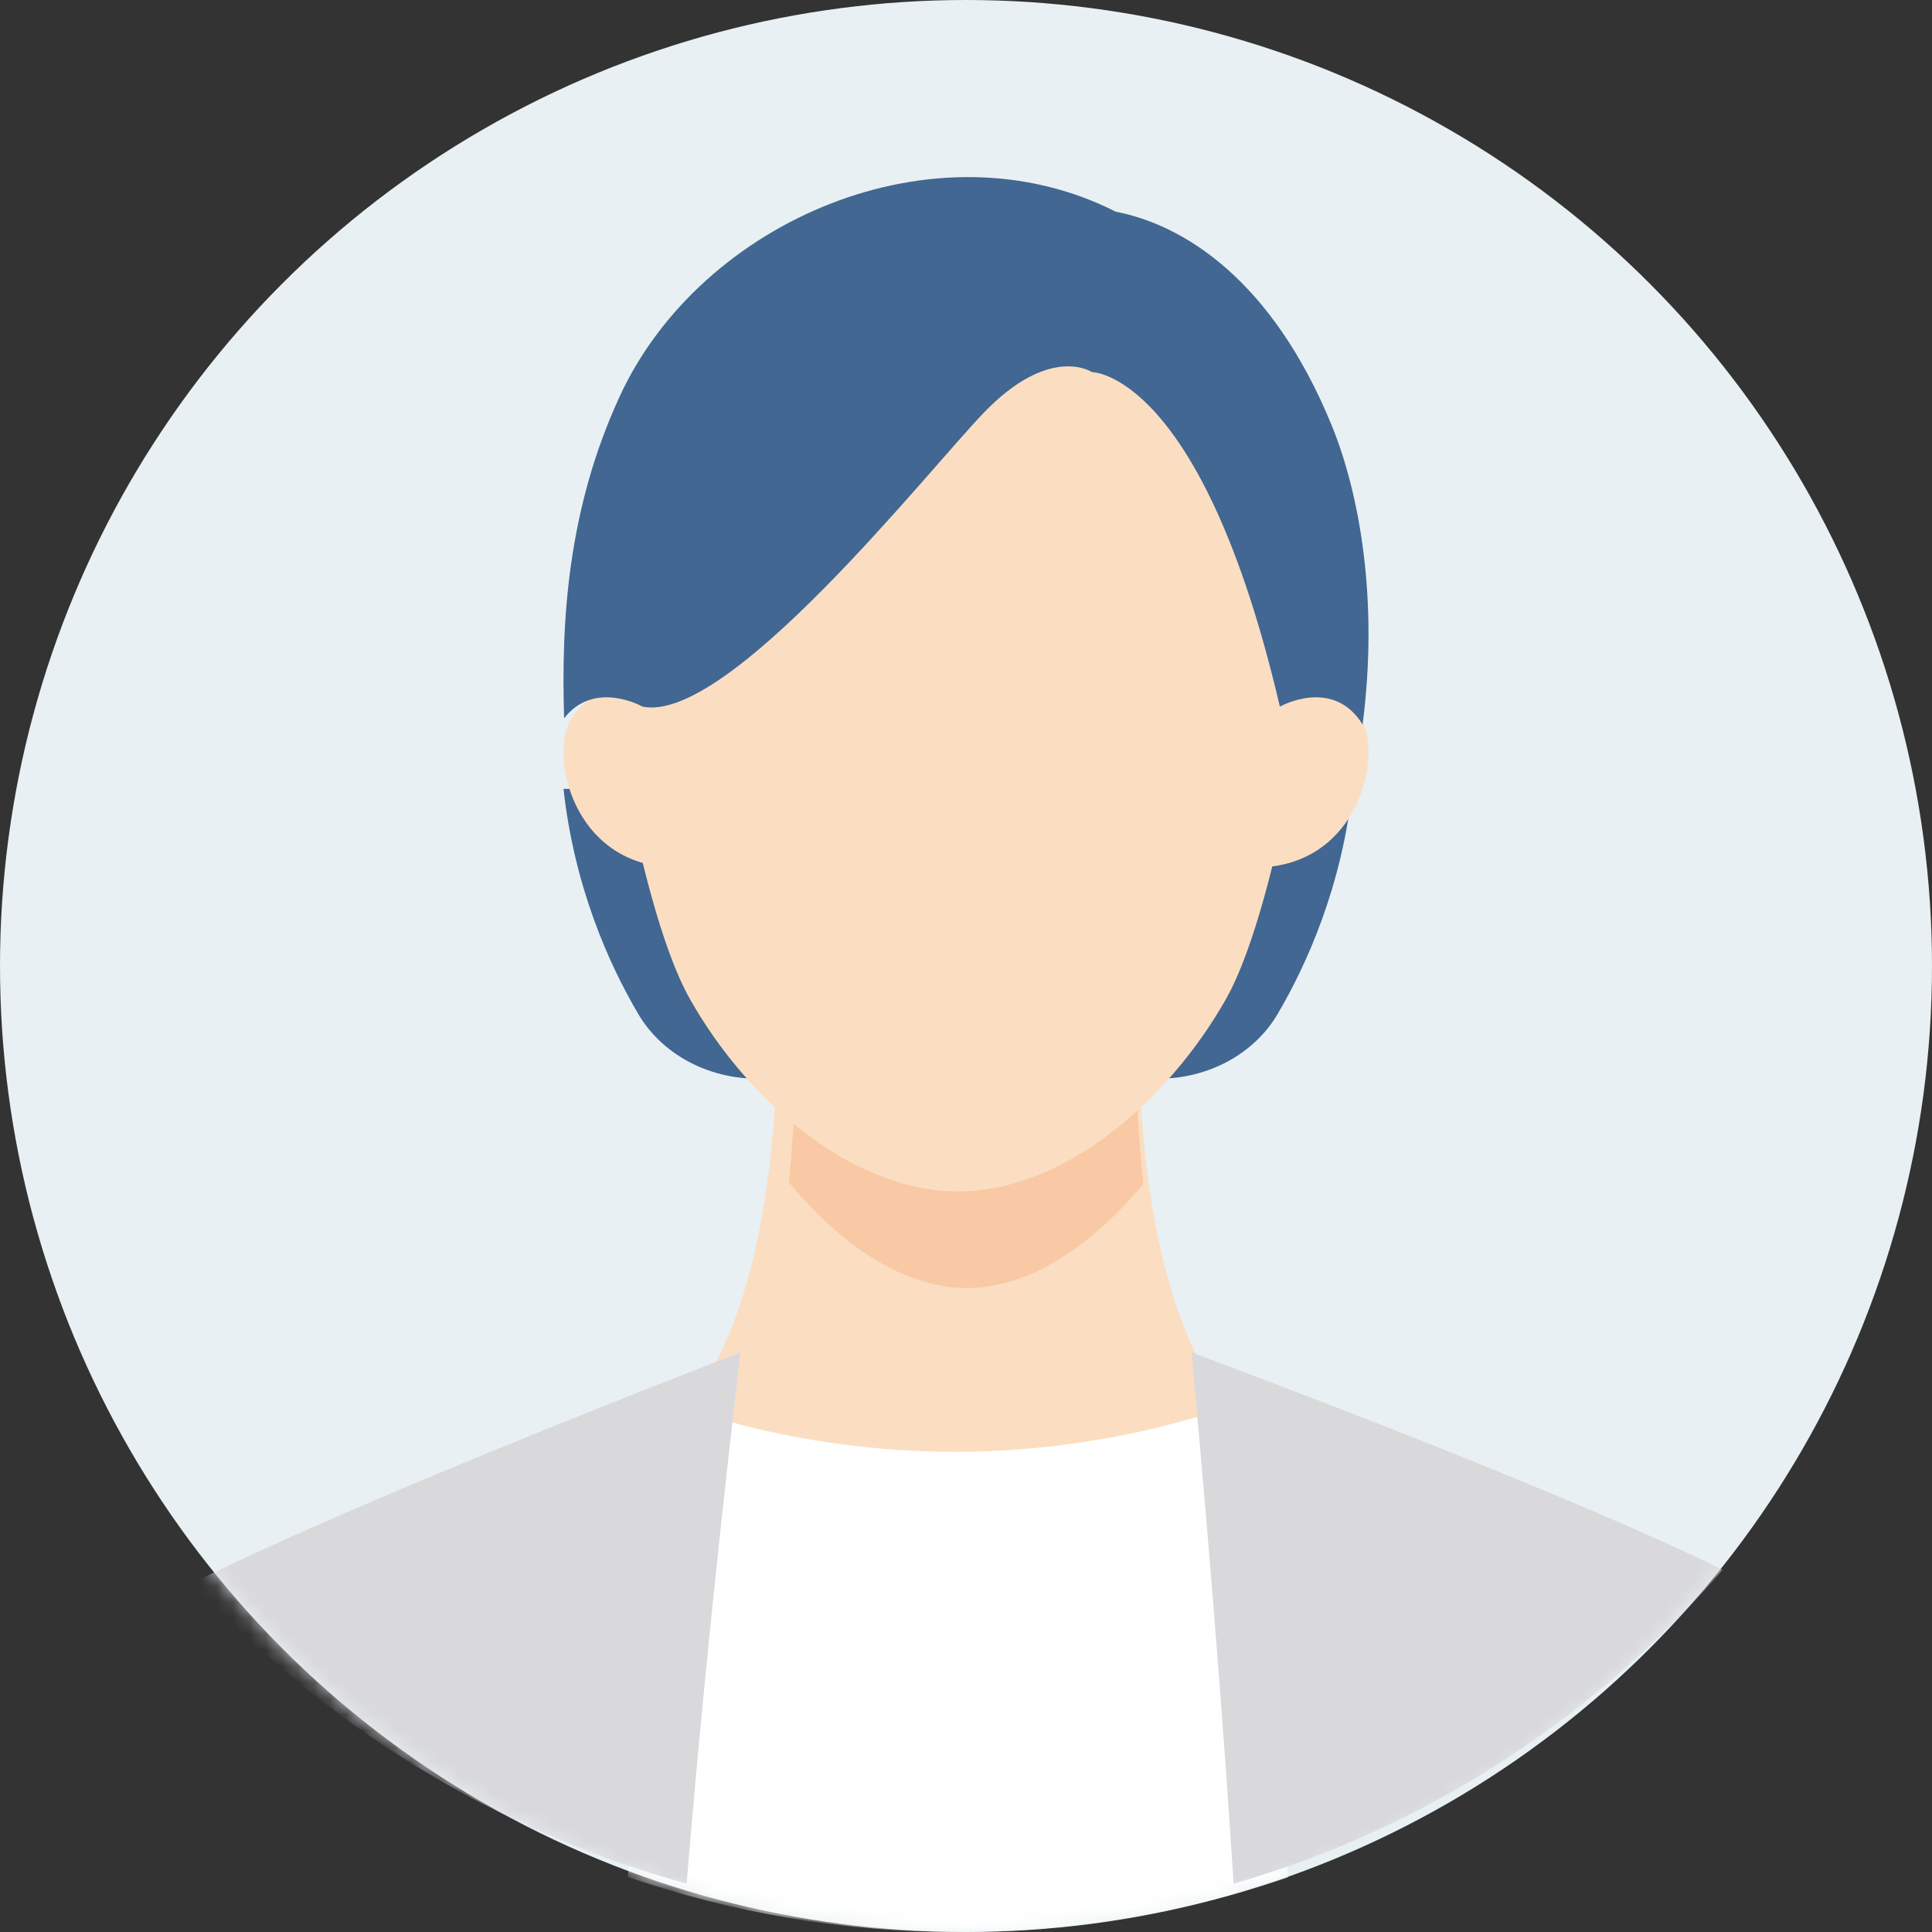
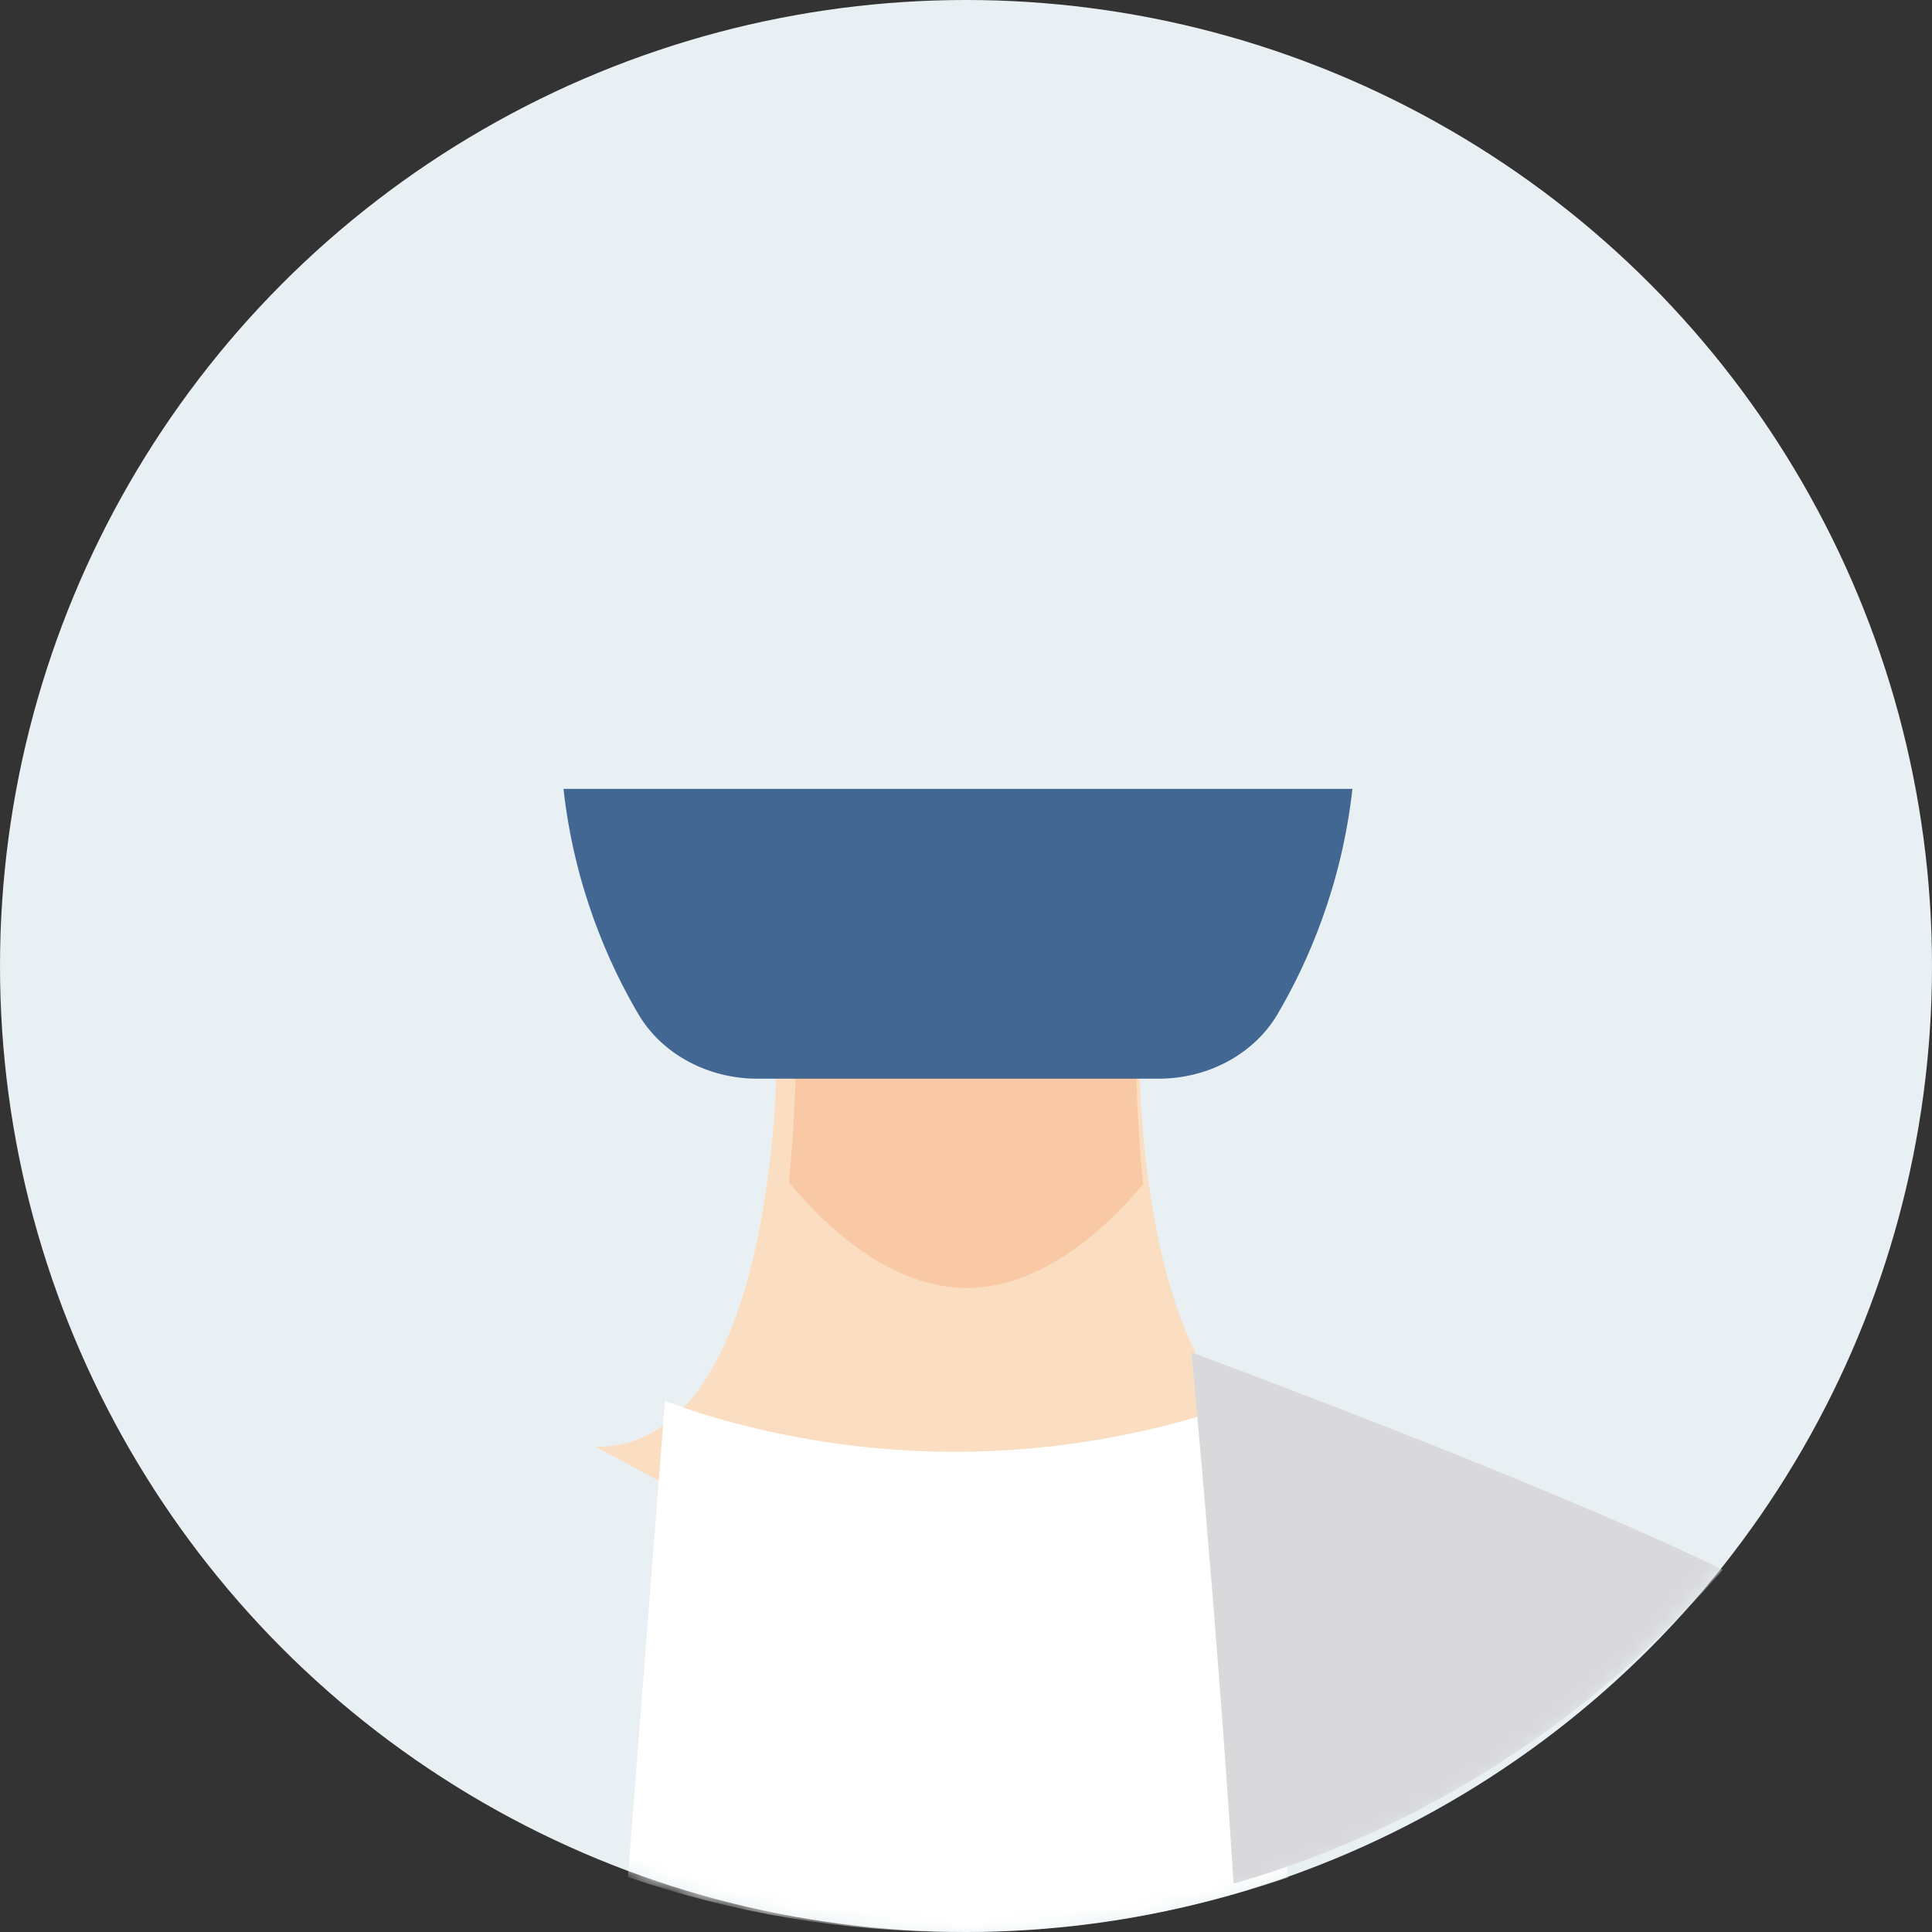
<svg xmlns="http://www.w3.org/2000/svg" width="120" height="120" viewBox="0 0 120 120" fill="none">
  <rect x="0" y="0" width="120" height="120" fill="#333333" stroke="none" />
  <circle cx="60" cy="60" r="60" fill="#E8F0F3" />
  <mask id="mask0_2322_31581" style="mask-type:alpha" maskUnits="userSpaceOnUse" x="0" y="0" width="120" height="120">
    <circle cx="60" cy="60" r="60" fill="#FAF9F6" />
  </mask>
  <g mask="url(#mask0_2322_31581)">
    <path d="M59.5 102L82 89.863C70.78 89.964 70.768 66 70.768 66H48.232C48.232 66 48.22 89.964 37 89.863L59.5 102Z" fill="#FBDEC1" />
    <path d="M60.05 80C63.97 80 67.828 77.358 71 73.551C70.57 69.272 70.57 66 70.57 66H49.419C49.419 66 49.419 69.204 49 73.428C52.188 77.296 56.091 80 60.056 80H60.05Z" fill="#F8C9A4" />
    <path d="M59.5 67H71.957C75.045 67 77.891 65.467 79.35 62.991C81.211 59.832 83.332 55.036 84 49H35C35.667 55.041 37.789 59.832 39.65 62.991C41.109 65.467 43.955 67 47.044 67H59.5Z" fill="#416792" />
    <path d="M59.301 90.176C48.857 90.176 41.302 87 41.302 87L39 116.585C45.445 118.802 52.35 120 59.537 120C66.725 120 73.578 118.808 80 116.609L77.301 87C77.301 87 69.751 90.176 59.301 90.176Z" fill="white" />
-     <path d="M81.912 38.045C81.912 38.045 79.678 55.801 76.148 62.051C72.618 68.301 66.132 74 59.5 74C52.868 74 46.376 68.301 42.852 62.051C39.322 55.801 37.088 38.045 37.088 38.045C37.088 38.045 34.349 13 59.5 13C84.651 13 81.912 38.045 81.912 38.045Z" fill="#FBDEC1" />
-     <path d="M78.34 53.876C84.448 53.593 85.826 46.954 84.582 44.757C82.828 41.658 79.68 43.602 79.68 43.602L77.592 44.392L77 54L78.34 53.876Z" fill="#FBDEC1" />
-     <path d="M41.66 53.876C35.552 53.593 34.174 46.954 35.417 44.757C37.172 41.658 40.32 43.602 40.32 43.602L42.408 44.392L43 54L41.66 53.876Z" fill="#FBDEC1" />
-     <path d="M69.307 13.152C58.043 7.438 43.546 13.741 38.525 24.548C35.22 31.667 34.853 38.685 35.039 44.615C36.912 42.191 39.913 43.89 39.913 43.89C45.221 44.966 57.478 29.424 61.083 25.658C65.212 21.354 67.818 23.109 67.818 23.109C67.818 23.109 74.644 23.109 79.495 43.89C79.495 43.89 82.794 42.021 84.633 45C85.638 37.263 84.442 30.642 82.71 26.411C78.964 17.264 73.419 13.945 69.313 13.152H69.307Z" fill="#416792" />
-     <path d="M12 98.306C20.07 107.098 30.643 113.684 42.649 117C44.017 100.228 46 84 46 84C46 84 22.942 92.837 12 98.306Z" fill="#D9D9DC" />
    <path d="M107 97.501C96.067 92.141 74 84 74 84C74 84 75.546 100.101 76.621 117C88.531 113.572 99.022 106.699 107 97.501Z" fill="#D9D9DC" />
  </g>
</svg>